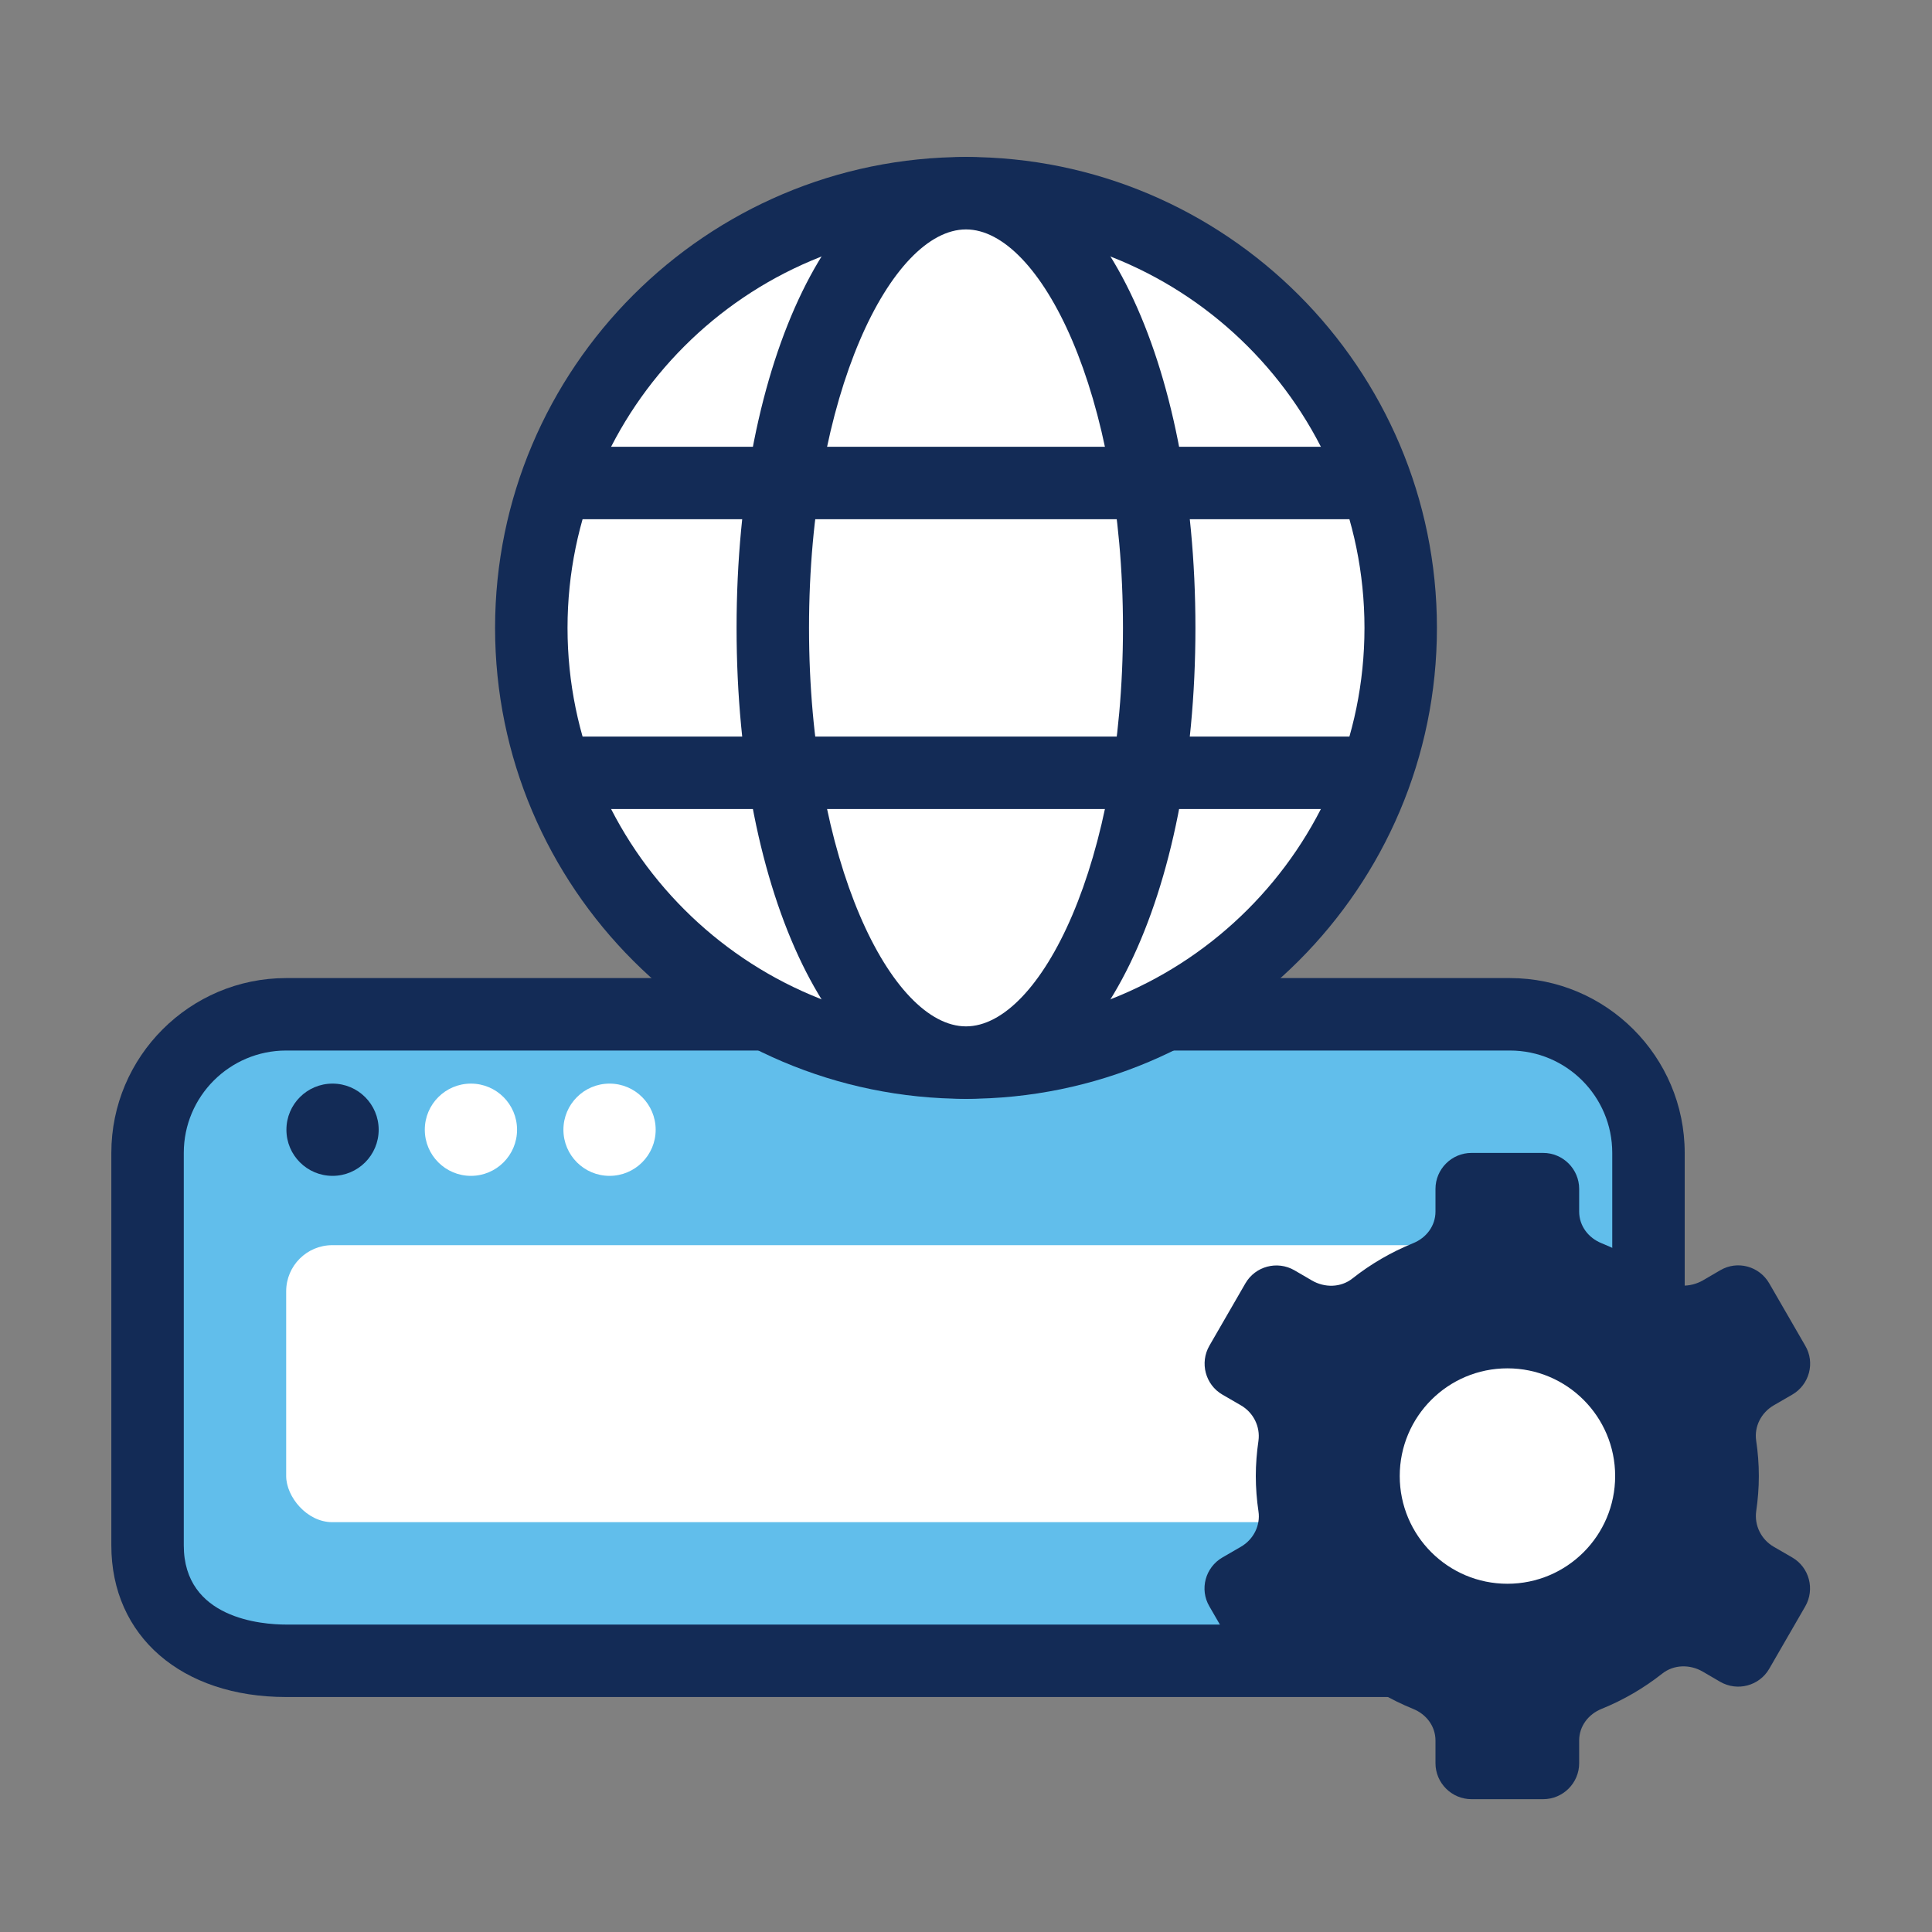
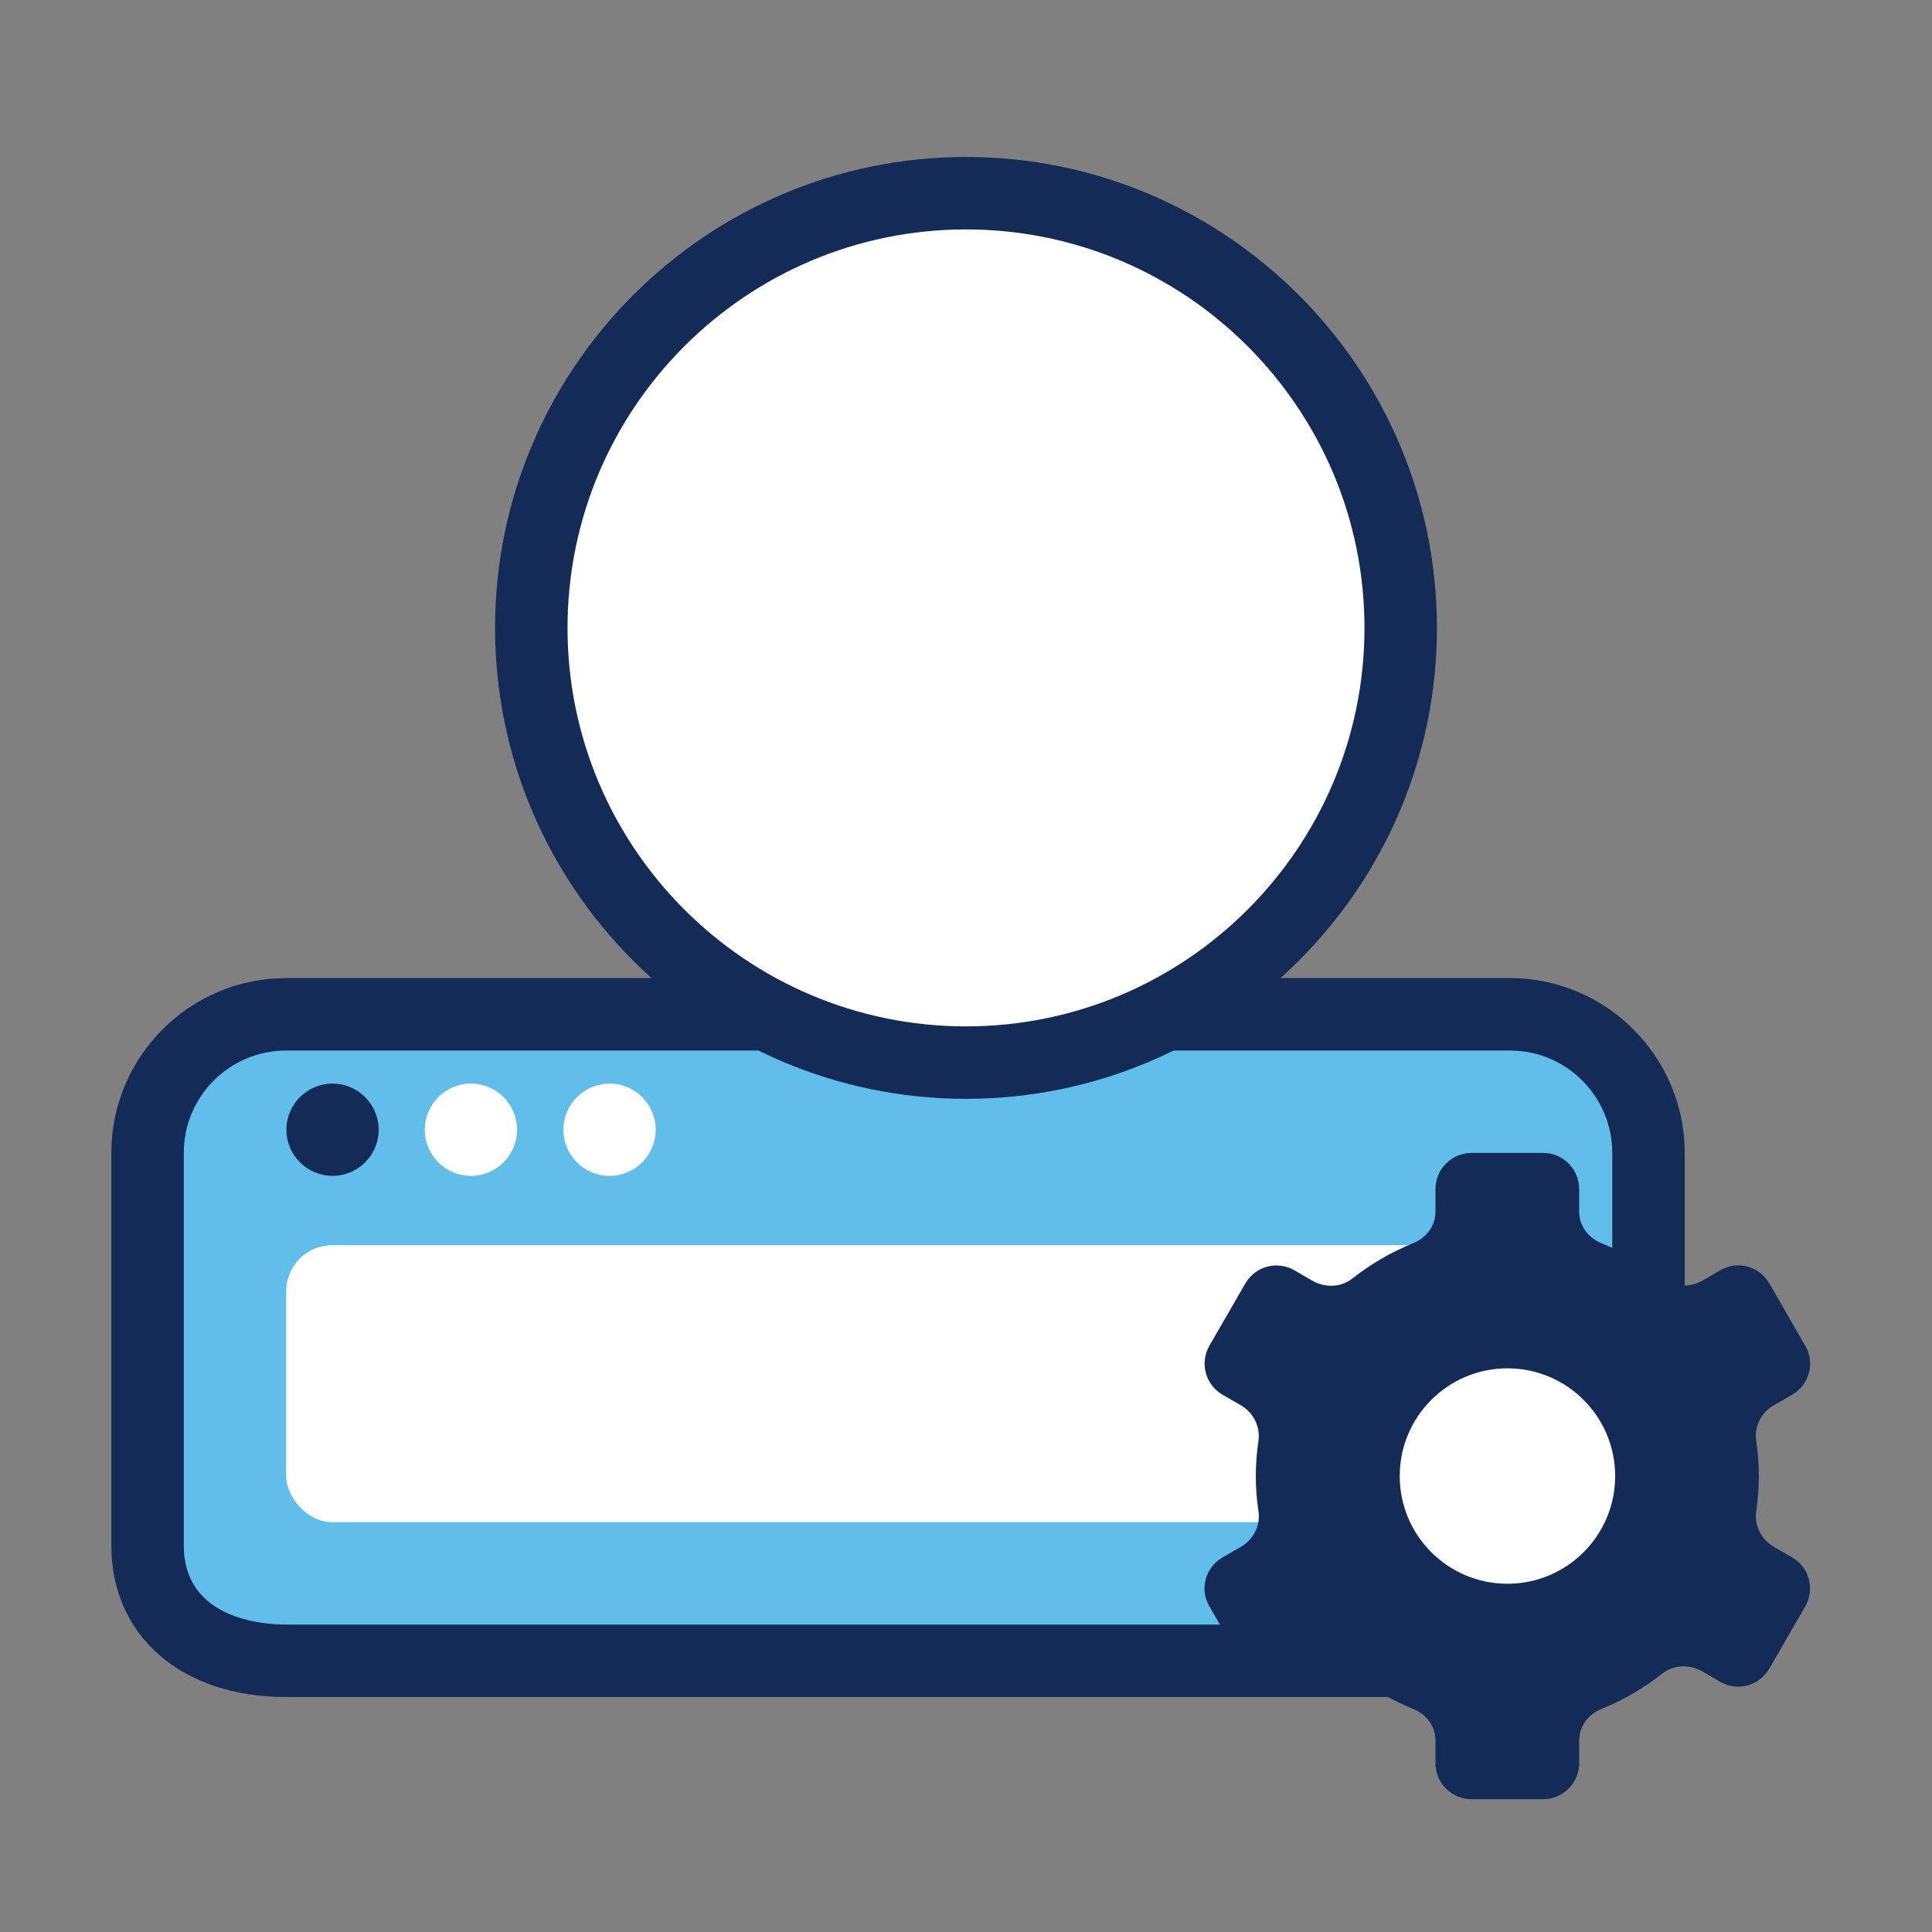
<svg xmlns="http://www.w3.org/2000/svg" id="uuid-62250106-9c46-455d-8234-6637d2deae05" viewBox="0 0 80 80">
  <rect x="0" y="0" width="80" height="80" fill="#808080" stroke="none" />
  <path d="M11.85,42h50.67c3.17,0,5.74,2.57,5.74,5.74v16.25c0,2.64-2.14,4.78-4.78,4.78H11.85c-3.17,0-5.74-2.57-5.74-5.74v-15.3c0-3.17,2.57-5.74,5.74-5.74Z" fill="#61beeb" />
  <path d="M62.53,70.27H11.85c-4.33,0-7.24-2.52-7.24-6.28v-16.25c0-3.99,3.25-7.24,7.24-7.24h50.67c3.99,0,7.24,3.25,7.24,7.24v16.25c0,3.76-2.91,6.28-7.24,6.28ZM11.85,43.5c-2.34,0-4.24,1.9-4.24,4.24v16.25c0,3.04,3.24,3.28,4.24,3.28h50.67c.99,0,4.24-.24,4.24-3.28v-16.25c0-2.34-1.9-4.24-4.24-4.24H11.85Z" fill="#132b56" />
  <circle cx="13.77" cy="46.78" r="1.91" fill="#132b56" />
  <circle cx="19.5" cy="46.78" r="1.91" fill="#fff" />
  <circle cx="25.24" cy="46.78" r="1.91" fill="#fff" />
  <rect x="11.85" y="51.56" width="51.63" height="11.47" rx="1.91" ry="1.91" fill="#fff" />
  <path d="M72.83,61.12c0-.5-.04-.99-.11-1.46-.09-.59.21-1.17.73-1.47l.76-.44c.71-.41.96-1.32.54-2.03l-1.49-2.58c-.41-.71-1.32-.96-2.03-.54l-.72.42c-.53.3-1.2.3-1.68-.08-.76-.6-1.6-1.09-2.51-1.46-.55-.22-.93-.72-.93-1.31v-.94c0-.82-.67-1.49-1.49-1.49h-2.97c-.82,0-1.49.67-1.49,1.49v.94c0,.59-.38,1.09-.93,1.31-.91.37-1.75.86-2.51,1.46-.48.38-1.15.39-1.68.08l-.72-.42c-.71-.41-1.62-.17-2.03.54l-1.49,2.58c-.41.71-.17,1.62.54,2.03l.76.44c.52.3.81.88.73,1.47-.07.48-.11.97-.11,1.46s.04.99.11,1.46c.09.59-.21,1.17-.73,1.47l-.76.44c-.71.41-.96,1.32-.54,2.03l1.49,2.58c.41.71,1.32.96,2.03.54l.72-.42c.53-.3,1.2-.3,1.68.08.76.6,1.6,1.09,2.51,1.46.55.22.93.72.93,1.31v.94c0,.82.67,1.49,1.49,1.49h2.97c.82,0,1.49-.67,1.49-1.49v-.94c0-.59.38-1.09.93-1.31.91-.37,1.75-.86,2.51-1.46.48-.38,1.15-.39,1.68-.08l.72.42c.71.41,1.62.17,2.03-.54l1.49-2.58c.41-.71.17-1.62-.54-2.03l-.76-.44c-.52-.3-.81-.88-.73-1.47.07-.48.11-.97.11-1.46Z" fill="#132b56" />
  <circle cx="62.42" cy="61.12" r="4.46" fill="#fff" />
  <circle cx="40" cy="26" r="18" fill="#fff" />
  <path d="M40,45.5c-10.75,0-19.5-8.75-19.5-19.5S29.25,6.5,40,6.5s19.5,8.75,19.5,19.5-8.75,19.5-19.5,19.5ZM40,9.5c-9.1,0-16.5,7.4-16.5,16.5s7.4,16.5,16.5,16.5,16.5-7.4,16.5-16.5-7.4-16.5-16.5-16.5Z" fill="#132b56" />
-   <ellipse cx="40" cy="26" rx="8" ry="18" fill="#fff" />
-   <path d="M40,45.5c-5.42,0-9.5-8.38-9.5-19.5s4.08-19.5,9.5-19.5,9.5,8.38,9.5,19.5-4.08,19.5-9.5,19.5ZM40,9.5c-3.07,0-6.5,6.78-6.5,16.5s3.43,16.5,6.5,16.5,6.5-6.78,6.5-16.5-3.43-16.5-6.5-16.5Z" fill="#132b56" />
-   <rect x="23.03" y="18.5" width="33.95" height="3" fill="#132b56" />
-   <rect x="23.03" y="30.5" width="33.95" height="3" fill="#132b56" />
</svg>